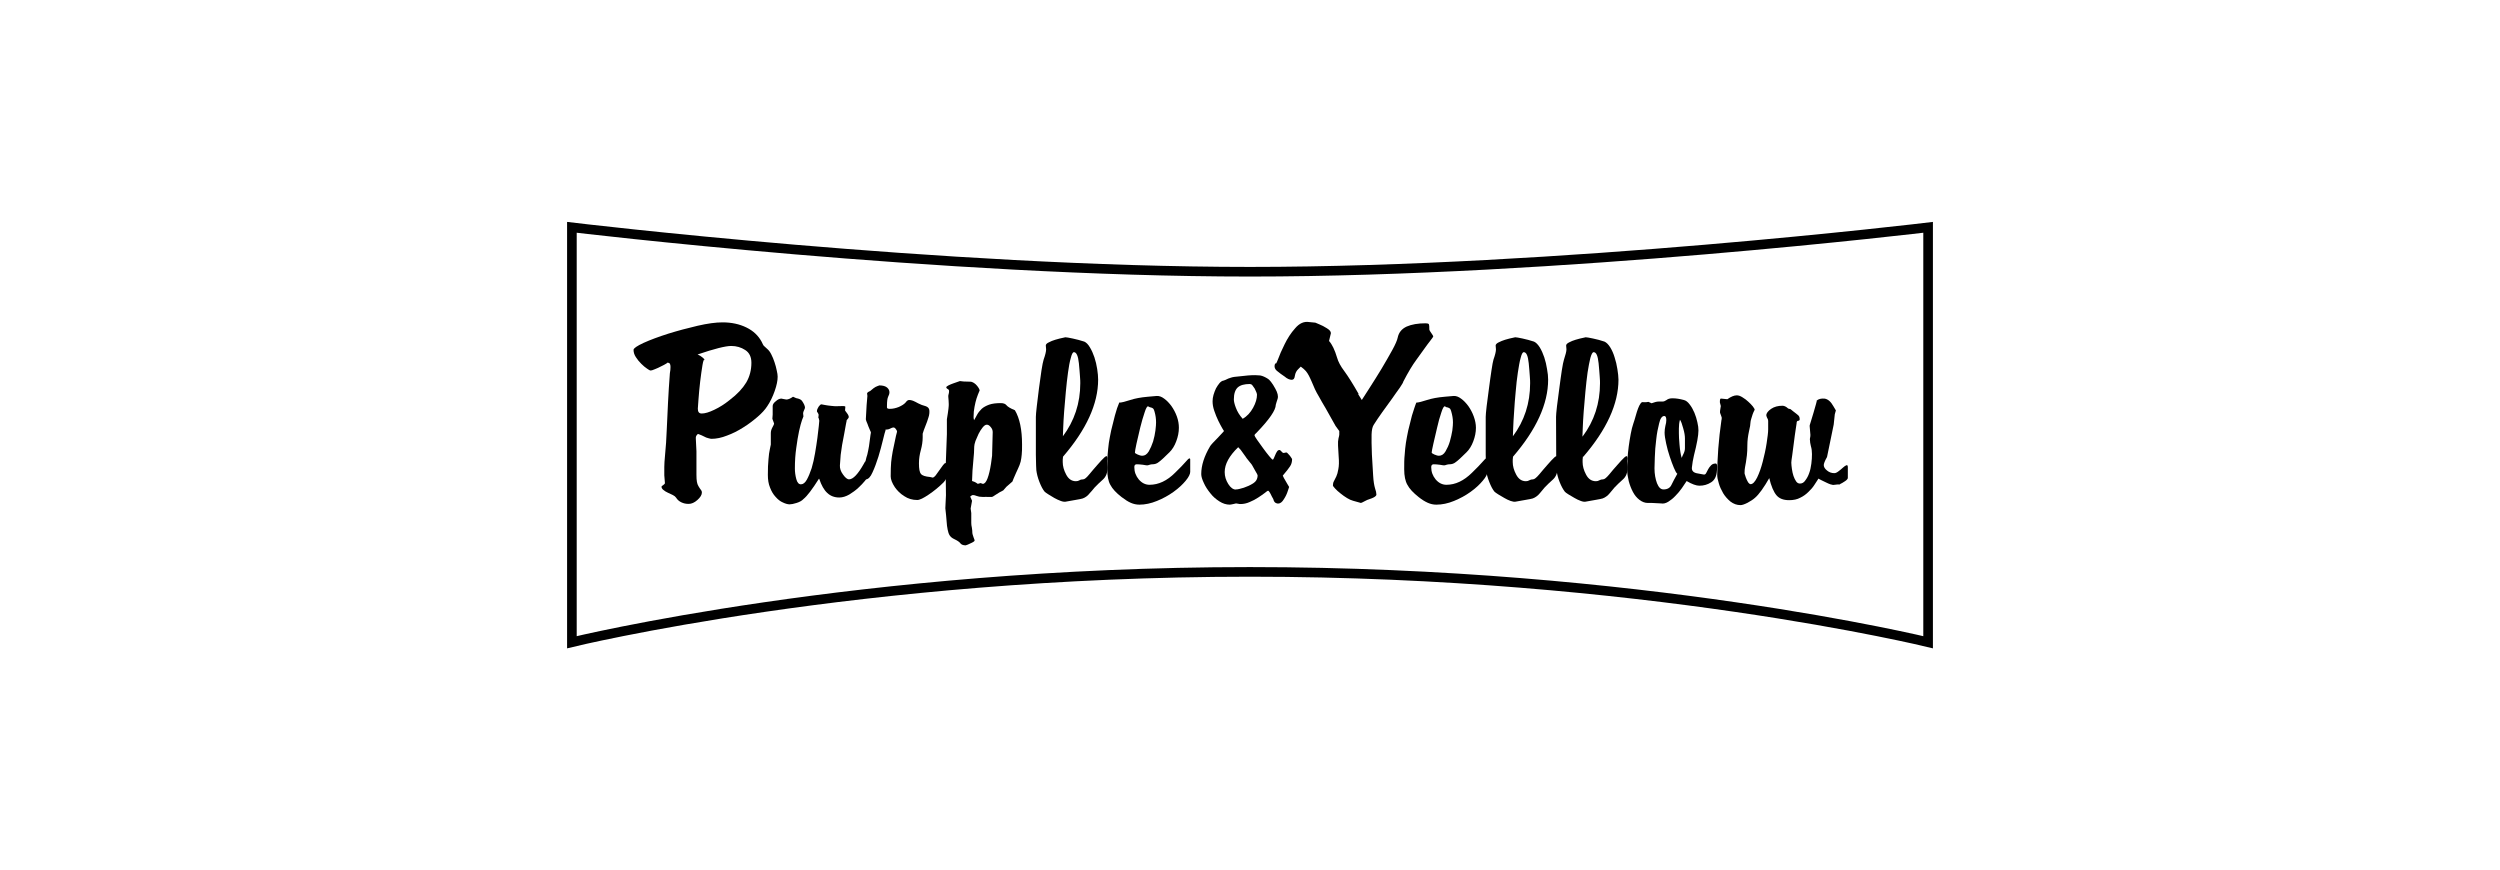
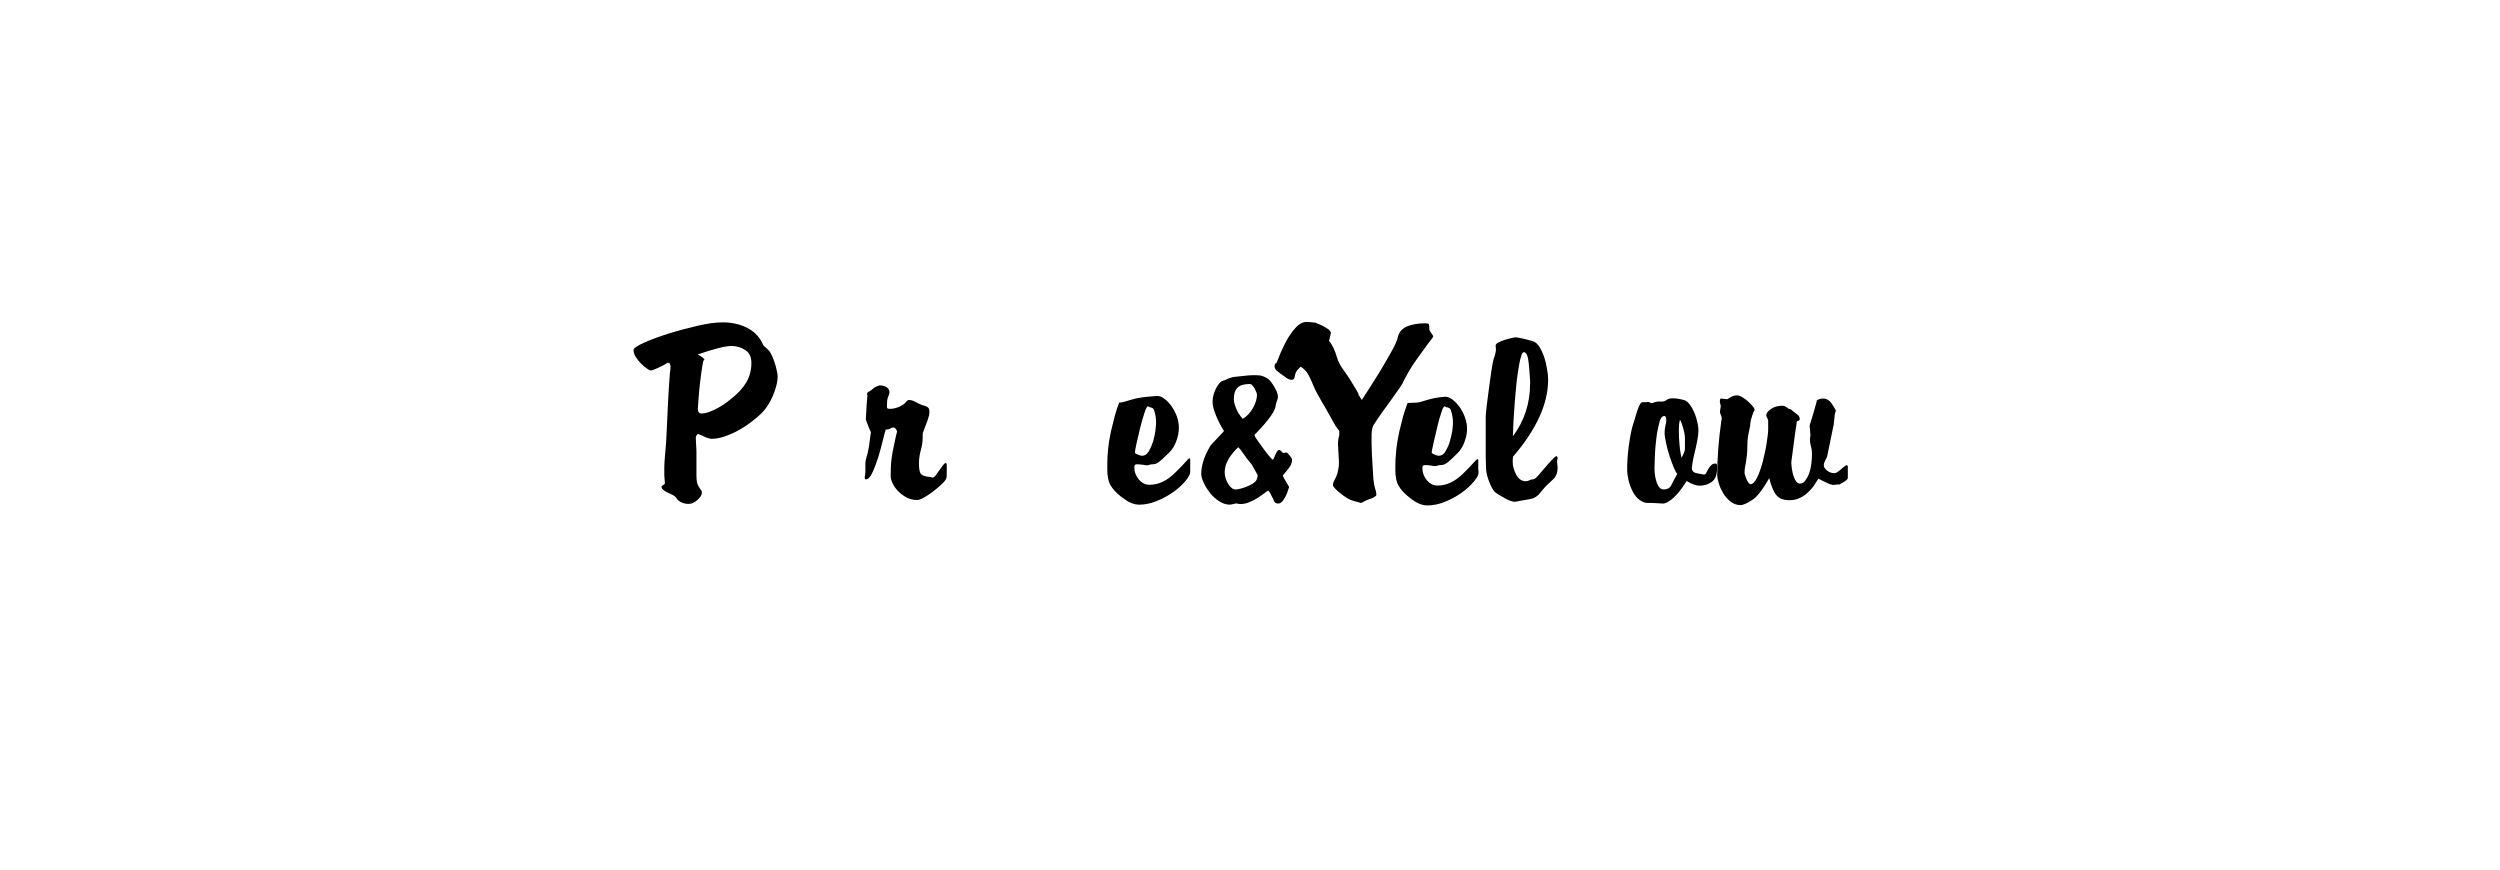
<svg xmlns="http://www.w3.org/2000/svg" id="_ロゴ" width="161" height="56" viewBox="0 0 161 56">
-   <path d="M124.17,41.36s-18.55-4.53-43.68-4.53-43.66,4.53-43.66,4.53V14.64s23.74,2.86,43.67,2.86,43.67-2.86,43.67-2.86v26.72Z" style="fill:none; stroke:#000; stroke-width:.62px;" />
  <path d="M43.01,23.34s-.02.03-.11.08c-.08.05-.19.11-.32.17-.13.07-.26.13-.39.18-.13.06-.23.09-.31.09-.02,0-.1-.04-.21-.12-.12-.08-.24-.18-.37-.31-.13-.13-.25-.27-.35-.43-.1-.15-.15-.31-.15-.47,0-.1.22-.25.65-.45.44-.2.96-.39,1.58-.59.61-.19,1.25-.36,1.89-.51.65-.15,1.18-.22,1.61-.22.58,0,1.09.11,1.54.33.45.22.77.53.98.92.06.14.11.22.13.25.03.02.11.1.25.23.08.07.16.17.24.33.08.16.15.32.21.51.06.18.11.36.14.52.04.17.06.3.06.41,0,.25-.06.55-.19.92-.13.37-.29.7-.48.98-.14.22-.35.45-.63.69-.28.24-.58.47-.92.68-.33.21-.68.39-1.04.52-.35.14-.69.21-1,.21-.03,0-.1-.01-.2-.04-.1-.02-.19-.06-.28-.11-.09-.05-.21-.1-.37-.16-.04,0-.08.03-.12.1-.04.07-.05.14-.04.2l.04.81v1.51c0,.2.01.35.03.46.02.11.05.2.1.28.04.08.11.17.18.27.02.02.04.07.04.14,0,.15-.1.31-.29.48-.19.17-.38.25-.56.25s-.32-.03-.47-.1c-.15-.07-.26-.17-.34-.3-.04-.06-.11-.12-.21-.17-.1-.05-.21-.1-.32-.15-.11-.05-.21-.11-.29-.18-.08-.06-.12-.14-.12-.21,0-.02.04-.06.11-.1.07-.05.11-.09.11-.13,0-.08-.01-.16-.02-.25-.01-.09-.02-.17-.02-.25v-.54c0-.21.02-.42.04-.66.06-.6.1-1.2.12-1.78.02-.54.05-1.11.08-1.71.03-.6.07-1.23.12-1.89.01-.06.02-.13.03-.2,0-.07.01-.14.01-.2,0-.18-.05-.27-.16-.27M44.93,22.83c.12.05.22.11.31.19.09.07.14.14.14.19-.04-.1-.09,0-.14.3-.05.3-.1.66-.15,1.07-.05.41-.08.8-.11,1.17-.03.37-.04.56-.04.57,0,.21.08.31.25.31.21,0,.48-.08.81-.24.34-.16.67-.37.99-.63.49-.37.84-.75,1.07-1.13.22-.38.33-.8.33-1.27,0-.37-.13-.65-.4-.82-.26-.17-.56-.26-.9-.26-.36,0-1.09.18-2.17.55Z" style="fill:#000; stroke-width:0px;" />
-   <path d="M52.74,30.83c-.43.68-.76,1.12-1,1.31-.1.11-.25.19-.44.25-.19.06-.34.09-.45.09s-.27-.04-.43-.12c-.17-.07-.32-.19-.47-.36-.15-.16-.27-.36-.36-.6-.1-.24-.14-.51-.14-.82,0-.39.01-.72.04-1,.02-.27.05-.49.09-.66l.06-.29v-.73c0-.12.03-.24.1-.37.07-.12.11-.21.11-.26l-.11-.3.02-.27v-.55c0-.1.06-.2.2-.31.13-.12.25-.17.36-.17.02,0,.08.01.15.03.08.02.14.03.17.03.12,0,.26-.06.43-.18l.2.09.09.02c.13.03.23.08.29.16.06.09.11.17.14.24.03.08.05.14.05.18s0,.04,0,0c0,.04-.02.1-.06.18-.04.08-.06.15-.06.2l.02.2s-.03.07-.09.23c-.06.17-.12.4-.19.71-.06.31-.13.66-.18,1.08-.06.41-.09.85-.09,1.33,0,.23.03.45.09.68.06.23.16.34.3.34s.27-.1.38-.3c.11-.2.21-.44.31-.74.09-.3.16-.62.22-.97.06-.35.11-.68.15-.98.04-.3.07-.55.09-.76.02-.21.03-.32.03-.33,0-.01,0-.05-.02-.11-.01-.06-.02-.09-.04-.09l.02-.2s-.02-.07-.05-.12c-.04-.04-.06-.08-.06-.1,0-.1.04-.19.11-.3.07-.1.13-.15.18-.15l.21.04c.13.02.27.05.43.06.16.02.26.02.32.02.19,0,.34-.01.45-.01.08,0,.13.02.13.05l-.02.23s.04.07.12.17c.08.1.12.19.12.26,0,.04-.05.11-.14.21.01-.01,0,.07-.04.24-.03.17-.07.38-.11.61-.05.23-.09.48-.14.74-.04.26-.07.47-.09.63l-.05.68c-.01.19.05.39.2.59.14.2.27.31.39.31.26,0,.58-.34.95-1,.05-.11.09-.16.12-.16.08,0,.12.07.12.21,0,.14,0,.41,0,.81,0,.02-.06.1-.17.24-.11.14-.26.29-.43.45-.17.16-.37.3-.58.43-.21.12-.43.19-.64.19-.31,0-.57-.1-.77-.29-.21-.19-.38-.49-.52-.91Z" style="fill:#000; stroke-width:0px;" />
  <path d="M57.03,27.71c-.03.08-.09.29-.17.63-.08.34-.18.7-.29,1.07-.12.38-.24.71-.38,1.01-.13.3-.28.45-.43.45-.05,0-.07-.04-.07-.11,0-.04,0-.09.02-.17.01-.08.02-.15.02-.23v-.5c0-.12.02-.26.07-.41.04-.09.07-.24.11-.43.04-.19.07-.37.09-.56.02-.18.05-.33.06-.45.02-.13.03-.17.03-.13,0-.04-.02-.09-.06-.17-.04-.08-.07-.16-.11-.26-.03-.1-.07-.19-.11-.28-.03-.09-.05-.14-.05-.17l.05-.91.05-.59-.02-.16s.01-.04.03-.06c.02-.02.07-.06.17-.1l.22-.18c.08-.06.17-.11.26-.14.09-.03.12-.04.1-.04.24,0,.4.05.51.14.1.09.15.19.15.3,0,.09-.03.19-.08.28-.05.1-.08.3-.08.6v.1c0,.06.06.09.18.09.19,0,.38-.04.58-.12.2-.09.35-.18.45-.3.07-.1.14-.15.22-.15.07,0,.15.01.25.05.1.04.21.1.34.17.13.07.29.13.48.18.14.05.22.14.23.27.01.13,0,.29-.06.46-.05.18-.12.36-.2.56-.08.19-.13.35-.17.48v.23c0,.26-.04.54-.12.83-.08.29-.12.57-.12.85,0,.35.04.58.13.68.08.11.28.17.59.2l.18.04s.11-.05.18-.15c.07-.09.15-.2.23-.32.08-.12.16-.23.23-.32.07-.1.13-.15.18-.15s.07.06.07.16v.36c0,.25,0,.41-.03.47-.02.06-.07.14-.17.25-.3.3-.62.56-.96.79-.34.23-.58.35-.74.35-.31,0-.59-.08-.84-.25-.26-.16-.45-.36-.6-.57-.18-.27-.27-.51-.27-.7,0-.39.01-.7.03-.92.02-.22.06-.45.1-.69l.21-1c.02-.08.05-.17.07-.27,0-.05-.03-.11-.08-.17-.05-.07-.1-.1-.15-.1s-.12.02-.21.07c-.09.05-.19.07-.31.07Z" style="fill:#000; stroke-width:0px;" />
-   <path d="M62.73,27.06c.06-.11.13-.22.2-.36.07-.13.17-.25.29-.37.12-.11.29-.2.48-.27.2-.07.45-.1.75-.1.18,0,.3.05.37.14.07.09.25.2.54.32.31.52.46,1.26.46,2.2,0,.27,0,.49-.02.65-.01.16-.04.31-.07.46-.04.14-.09.29-.17.45-.07.16-.18.38-.29.65l-.07.18-.39.34-.2.23-.23.12s-.13.08-.27.17c-.13.09-.2.13-.22.13h-.34s-.05-.01-.12,0c-.06,0-.12,0-.17,0-.14,0-.26-.02-.36-.06-.1-.04-.18-.06-.25-.06-.02,0-.06.02-.11.05-.05.04-.07.06-.05.07l.11.25-.09.5.04.29v.63c0,.09.01.2.04.32.02.12.03.23.03.34,0,.04.03.13.08.28.06.15.08.21.06.2,0,.04-.05.08-.15.13-.1.05-.19.09-.28.13-.08.03-.13.05-.14.05-.16,0-.28-.05-.34-.13-.06-.09-.2-.18-.41-.28-.13-.06-.22-.14-.28-.23-.06-.09-.1-.22-.13-.37-.03-.15-.06-.34-.07-.56-.02-.23-.04-.5-.08-.82l.04-.84-.02-1.79.08-2.14v-.96c.05-.29.08-.51.1-.67.02-.16.02-.26.02-.3,0-.04,0-.13-.01-.24-.01-.12-.02-.2-.02-.24,0-.06,0-.13.03-.2.02-.07.02-.13.02-.18,0-.04-.03-.09-.09-.12-.06-.03-.09-.07-.09-.12,0-.02.05-.06.14-.11.1-.05.2-.09.31-.13.11-.04.25-.09.43-.15.09.02.31.04.66.04.08,0,.16.03.24.08.08.05.14.11.2.18.06.06.09.13.13.19.03.06.04.1.04.11-.08.19-.15.36-.2.52-.05.16-.09.33-.13.54-.04.2-.06.4-.06.61,0,.02,0,.05,0,.1,0,.04.02.09.03.15M62.61,30.98c.12.04.2.07.24.1.04.03.08.06.12.08l.18-.05.14.05c.12,0,.22-.12.31-.36.09-.24.16-.55.22-.93l.07-.52.04-1.52c0-.12-.04-.23-.13-.33-.08-.1-.16-.15-.25-.15s-.17.06-.27.18c-.1.12-.18.26-.26.41-.07.15-.14.31-.2.46-.05.16-.08.27-.08.36,0,.24-.02.55-.06.94-.04.39-.07.81-.08,1.28Z" style="fill:#000; stroke-width:0px;" />
-   <path d="M68.46,29.4c-.01.07-.02.14-.02.2v.16c0,.25.07.52.22.8.15.29.36.43.63.43.09,0,.16-.02.23-.06.06-.04.14-.06.24-.06.08,0,.21-.1.38-.31.17-.21.35-.41.53-.62.18-.21.33-.37.46-.49.13-.12.2-.09.2.09-.01.05-.02.1-.03.16l.03.39c0,.35-.1.61-.3.79-.2.18-.38.35-.54.52-.13.16-.23.28-.31.36-.07.09-.14.16-.21.21-.07.05-.15.1-.24.13-.09.03-.21.05-.38.08l-.73.13c-.07.01-.18,0-.31-.05-.13-.05-.27-.11-.41-.19-.14-.08-.27-.16-.38-.23-.12-.08-.2-.13-.24-.17-.12-.14-.23-.35-.34-.63-.11-.28-.17-.53-.2-.76-.01-.08-.02-.41-.03-.99,0-.58,0-1.39,0-2.44,0-.11.02-.34.06-.69.04-.35.09-.74.14-1.15.06-.41.11-.79.16-1.15.06-.36.1-.59.14-.7.11-.31.16-.53.16-.66l-.02-.25c0-.07.06-.14.19-.2.12-.07.27-.12.42-.17.15-.05.37-.1.65-.16.07,0,.23.03.47.08.25.05.49.12.75.2.13.06.25.18.36.37.11.18.21.4.29.64.08.24.14.5.18.76.04.26.06.49.06.68,0,1.56-.76,3.22-2.27,4.97M68.44,28.11c.75-1,1.13-2.14,1.13-3.43,0-.08,0-.23-.02-.45-.01-.21-.04-.49-.07-.84-.05-.48-.16-.71-.32-.71-.07,0-.14.12-.2.37-.07.24-.13.56-.18.94-.05.38-.1.79-.14,1.24-.04.45-.08.87-.11,1.28-.03.41-.05.76-.06,1.05-.01.3-.02.48-.02.55Z" style="fill:#000; stroke-width:0px;" />
  <path d="M72.1,25.93c.15-.01.38-.07.69-.17.3-.1.68-.17,1.13-.21l.57-.05c.16-.01.32.05.48.17.17.12.32.28.47.48.14.2.26.42.35.67.09.25.13.49.13.73,0,.29-.06.58-.17.87-.11.3-.26.53-.43.7-.34.34-.57.55-.7.64-.12.1-.26.14-.4.14-.06,0-.12.01-.18.03-.06.02-.12.04-.16.04-.02,0-.12-.01-.28-.04-.17-.02-.29-.03-.39-.03-.11,0-.16.06-.16.18,0,.31.1.57.29.8.2.23.43.34.69.34.58,0,1.13-.26,1.64-.77.32-.31.54-.54.67-.69.13-.15.21-.23.24-.24.05,0,.07.02.07.07v.55s0,.06,0,.1c0,.04,0,.09,0,.15,0,.14-.1.34-.3.58-.2.24-.46.48-.78.71-.32.23-.67.42-1.06.58-.39.16-.77.24-1.13.24-.19,0-.38-.04-.56-.12-.18-.08-.37-.2-.59-.37-.35-.27-.59-.53-.72-.78-.14-.24-.2-.58-.2-1.01,0-.35,0-.65.02-.92.02-.27.05-.53.08-.78.04-.25.09-.51.15-.8.07-.28.15-.6.24-.96.05-.17.1-.32.14-.47.05-.14.1-.27.15-.39M74.08,26.24l-.14-.07c-.06-.02-.14.11-.23.4-.1.29-.19.61-.28.97-.08.36-.17.71-.24,1.03-.07.32-.1.51-.1.57,0,.04.05.08.17.13.11.05.21.08.3.08.17,0,.3-.09.42-.28.11-.19.2-.4.28-.64.07-.24.12-.48.15-.71.03-.24.04-.41.04-.52,0-.23-.03-.46-.1-.7-.02-.08-.05-.14-.07-.17-.02-.03-.08-.07-.18-.1Z" style="fill:#000; stroke-width:0px;" />
  <path d="M82.41,28.98s.07.03.12.1c.05.06.09.09.14.09,0,0,.03,0,.06-.01.03-.01.07-.02.12-.02.02,0,.05.02.09.07.04.04.08.09.12.13.04.05.09.12.15.22,0,.18-.04.34-.13.47-.09.13-.24.34-.47.6,0,.03.1.21.29.53l.12.2s-.04.11-.09.27c-.05.16-.13.34-.25.52-.11.19-.24.28-.37.28-.05,0-.1-.01-.17-.05-.06-.04-.11-.11-.14-.24l-.09-.16c-.12-.26-.2-.38-.25-.38-.02,0-.09.05-.2.14-.12.09-.26.19-.43.3-.17.11-.35.21-.55.29-.2.09-.4.13-.59.13-.04,0-.09,0-.16-.02-.07-.01-.12-.02-.13-.02-.01,0-.07.01-.17.04-.1.02-.18.04-.23.04-.23,0-.45-.07-.67-.21-.22-.14-.42-.31-.58-.52-.17-.21-.32-.43-.42-.66-.11-.23-.17-.42-.17-.58,0-.55.19-1.15.57-1.79.02-.04.08-.11.17-.21.1-.1.2-.21.31-.32.11-.11.21-.22.29-.31.09-.09.13-.14.13-.16,0,.03-.04-.02-.11-.15-.08-.13-.16-.29-.26-.49-.1-.2-.18-.41-.26-.64-.08-.23-.11-.43-.11-.62,0-.13.02-.27.06-.41.04-.15.1-.28.16-.42.07-.13.15-.24.23-.34.08-.09.17-.15.26-.16l.11-.04c.13-.07.26-.12.37-.15.11-.04.28-.06.52-.08l.57-.06c.36-.03.62-.02.79,0,.16.03.33.11.5.22.04.02.1.08.19.19.09.11.18.26.28.44.15.27.2.48.15.65-.05.16-.1.3-.12.39,0,.34-.41.94-1.23,1.79-.1.08-.14.14-.14.18,0,.03.06.13.17.29.11.16.24.34.38.53.14.2.28.37.4.52.12.15.2.22.22.22.03,0,.05-.03.08-.1.03-.07.06-.14.09-.21.03-.08.07-.15.11-.21.04-.07.1-.1.16-.1M80.26,29.47l-.36-.5-.16-.17c-.58.56-.87,1.09-.87,1.6,0,.28.08.53.23.77.15.24.32.36.5.36-.12,0-.12,0,0-.01.13,0,.29-.05.5-.11.21-.07.41-.16.6-.28.19-.12.29-.29.29-.52,0-.03-.05-.12-.14-.27l-.23-.41-.36-.45M80.02,26.98c.29-.17.51-.41.68-.72.17-.31.25-.59.25-.84,0-.03-.01-.08-.04-.16-.03-.08-.07-.16-.11-.24-.05-.08-.1-.15-.15-.21-.05-.06-.11-.08-.16-.08-.35,0-.61.07-.78.22-.16.15-.25.4-.25.77,0,.12.04.31.13.54.09.24.23.48.44.71Z" style="fill:#000; stroke-width:0px;" />
  <path d="M87.47,25.39l.23.37c.1-.16.28-.43.52-.81.25-.38.49-.78.75-1.2.25-.42.48-.82.69-1.2.21-.38.32-.65.35-.8.07-.34.26-.57.58-.72.32-.14.73-.21,1.22-.21.12,0,.18.02.21.06.02.04.03.15.03.35,0,.03.04.1.12.21.08.11.13.19.13.24-.02.03-.07.11-.18.25-.11.14-.26.34-.43.58-.17.24-.34.47-.49.68-.23.31-.51.77-.83,1.39,0,.04-.07.16-.21.37-.14.2-.32.44-.51.72-.2.27-.41.56-.63.87-.22.31-.41.59-.56.83-.08.13-.12.33-.13.61-.01.28,0,.71.02,1.29l.08,1.35c.02.38.07.65.12.82.06.17.09.31.09.41s-.17.21-.49.31c-.05.01-.14.05-.27.12-.13.07-.21.11-.24.11l-.5-.14c-.12-.03-.25-.09-.4-.18-.14-.09-.29-.19-.42-.3-.14-.11-.25-.21-.34-.31-.09-.1-.14-.16-.14-.2,0-.1.02-.2.07-.28.04-.08.09-.18.15-.3.05-.11.1-.27.13-.47.04-.2.05-.47.02-.81l-.04-.7c-.01-.19,0-.35.03-.47.03-.12.05-.2.05-.24v-.23l-.24-.33-.64-1.14c-.17-.28-.31-.53-.42-.73-.12-.2-.21-.37-.27-.5-.09-.2-.16-.37-.22-.51-.06-.13-.11-.25-.17-.36-.05-.1-.12-.2-.19-.29-.08-.09-.19-.19-.33-.29l-.15.15c-.13.12-.2.26-.23.44-.02.17-.08.26-.2.26-.14,0-.3-.07-.46-.21-.17-.11-.33-.23-.5-.37-.16-.14-.19-.31-.09-.51,0,.13.05.06.16-.22.1-.28.24-.6.43-.98.18-.37.4-.72.68-1.03.27-.32.57-.45.89-.4l.41.04s.11.05.26.11c.15.06.31.14.48.25.18.11.26.21.26.32l-.12.5c.2.22.37.58.52,1.08.07.25.22.54.47.87.25.34.55.82.91,1.45Z" style="fill:#000; stroke-width:0px;" />
-   <path d="M91.21,25.93c.16-.01.38-.07.69-.17.31-.1.68-.17,1.14-.21l.57-.05c.16-.01.32.05.48.17.17.12.32.28.47.48.14.2.26.42.35.67.09.25.14.49.14.73,0,.29-.06.58-.17.87-.11.3-.26.53-.43.7-.34.34-.57.55-.7.64-.12.1-.26.14-.4.14-.06,0-.12.01-.19.03-.06.02-.11.04-.16.04-.02,0-.12-.01-.28-.04-.16-.02-.29-.03-.39-.03s-.16.06-.16.18c0,.31.1.57.29.8.2.23.43.34.69.34.58,0,1.12-.26,1.64-.77.32-.31.54-.54.67-.69.13-.15.21-.23.24-.24.05,0,.07.02.07.07v.55s0,.06.01.1c0,.04.01.09.01.15,0,.14-.1.34-.31.58-.2.24-.46.48-.78.71-.32.23-.67.42-1.06.58-.39.16-.77.24-1.14.24-.19,0-.37-.04-.55-.12-.18-.08-.38-.2-.59-.37-.34-.27-.59-.53-.72-.78-.14-.24-.21-.58-.21-1.01,0-.35,0-.65.03-.92.02-.27.04-.53.08-.78.04-.25.09-.51.15-.8.07-.28.15-.6.24-.96.05-.17.1-.32.15-.47.05-.14.09-.27.14-.39M93.19,26.24l-.14-.07c-.06-.02-.14.11-.23.4-.1.29-.19.61-.27.97-.09.36-.17.71-.24,1.03-.07.32-.11.51-.11.57,0,.04.06.08.17.13.12.05.21.08.3.08.16,0,.31-.09.42-.28.11-.19.21-.4.28-.64.07-.24.12-.48.16-.71.03-.24.04-.41.04-.52,0-.23-.04-.46-.11-.7-.02-.08-.05-.14-.07-.17-.02-.03-.08-.07-.18-.1Z" style="fill:#000; stroke-width:0px;" />
+   <path d="M91.21,25.93c.16-.01.38-.07.69-.17.31-.1.68-.17,1.14-.21c.16-.01.32.05.48.17.17.12.32.28.47.48.14.2.26.42.35.67.09.25.14.49.14.73,0,.29-.06.58-.17.87-.11.3-.26.53-.43.7-.34.34-.57.55-.7.64-.12.1-.26.14-.4.14-.06,0-.12.01-.19.03-.06.02-.11.04-.16.04-.02,0-.12-.01-.28-.04-.16-.02-.29-.03-.39-.03s-.16.06-.16.18c0,.31.1.57.29.8.2.23.43.34.69.34.58,0,1.12-.26,1.64-.77.32-.31.54-.54.67-.69.13-.15.21-.23.24-.24.05,0,.07.02.07.07v.55s0,.06.01.1c0,.04.01.09.01.15,0,.14-.1.34-.31.58-.2.24-.46.48-.78.71-.32.23-.67.42-1.06.58-.39.16-.77.24-1.14.24-.19,0-.37-.04-.55-.12-.18-.08-.38-.2-.59-.37-.34-.27-.59-.53-.72-.78-.14-.24-.21-.58-.21-1.01,0-.35,0-.65.03-.92.02-.27.04-.53.08-.78.04-.25.09-.51.15-.8.07-.28.15-.6.24-.96.05-.17.1-.32.15-.47.05-.14.09-.27.14-.39M93.19,26.24l-.14-.07c-.06-.02-.14.11-.23.4-.1.29-.19.61-.27.97-.09.36-.17.71-.24,1.03-.07.32-.11.51-.11.57,0,.04.06.08.17.13.12.05.21.08.3.08.16,0,.31-.09.42-.28.11-.19.21-.4.28-.64.07-.24.12-.48.16-.71.03-.24.04-.41.04-.52,0-.23-.04-.46-.11-.7-.02-.08-.05-.14-.07-.17-.02-.03-.08-.07-.18-.1Z" style="fill:#000; stroke-width:0px;" />
  <path d="M97.44,29.4c-.01.07-.02.14-.02.2v.16c0,.25.07.52.22.8.15.29.36.43.63.43.08,0,.16-.02.22-.06.07-.04.15-.06.24-.06.08,0,.21-.1.39-.31.17-.21.35-.41.53-.62.18-.21.33-.37.46-.49.13-.12.2-.09.2.09-.01.05-.02.1-.04.16l.04.39c0,.35-.1.61-.3.79-.2.18-.38.35-.54.52-.13.16-.23.28-.3.36-.07.09-.15.16-.22.21-.07.05-.15.1-.24.13-.09.03-.22.05-.39.08l-.73.13c-.07.01-.17,0-.31-.05-.13-.05-.27-.11-.4-.19-.14-.08-.27-.16-.39-.23-.12-.08-.2-.13-.24-.17-.12-.14-.23-.35-.34-.63-.11-.28-.18-.53-.2-.76-.01-.08-.02-.41-.03-.99,0-.58,0-1.39,0-2.44,0-.11.02-.34.06-.69.04-.35.09-.74.15-1.15.05-.41.11-.79.16-1.15.05-.36.1-.59.13-.7.11-.31.16-.53.16-.66l-.02-.25c0-.07.07-.14.19-.2.13-.07.27-.12.42-.17.15-.05.37-.1.65-.16.07,0,.23.03.47.08.24.05.49.12.74.2.13.06.25.18.37.37.11.18.21.4.29.64.08.24.14.5.18.76.05.26.07.49.07.68,0,1.56-.76,3.22-2.27,4.97M97.42,28.11c.75-1,1.12-2.14,1.12-3.43,0-.08,0-.23-.02-.45-.01-.21-.04-.49-.07-.84-.05-.48-.15-.71-.32-.71-.07,0-.14.12-.2.37-.07.24-.12.56-.18.94-.06.38-.1.79-.14,1.24-.04.45-.08.87-.1,1.28-.03.41-.05.76-.06,1.05-.01.3-.02.48-.02.55Z" style="fill:#000; stroke-width:0px;" />
-   <path d="M101.94,29.4c-.01.07-.02.14-.02.2v.16c0,.25.07.52.22.8.15.29.36.43.64.43.08,0,.16-.02.22-.06.07-.04.15-.06.24-.06.09,0,.21-.1.39-.31.17-.21.34-.41.53-.62.18-.21.33-.37.46-.49.13-.12.2-.09.2.09-.01.05-.02.1-.04.16l.04.39c0,.35-.1.61-.31.79-.2.18-.38.35-.54.52-.13.16-.23.28-.3.36-.07.09-.15.16-.22.21-.07.05-.15.1-.24.13-.09.03-.22.05-.38.08l-.73.13c-.07.01-.17,0-.3-.05-.13-.05-.27-.11-.4-.19-.14-.08-.27-.16-.39-.23-.12-.08-.2-.13-.23-.17-.11-.14-.23-.35-.34-.63-.11-.28-.17-.53-.2-.76-.01-.08-.02-.41-.02-.99,0-.58-.01-1.39-.01-2.44,0-.11.02-.34.06-.69.04-.35.09-.74.15-1.15.05-.41.11-.79.16-1.15.06-.36.1-.59.14-.7.1-.31.16-.53.16-.66l-.02-.25c0-.07.07-.14.19-.2.12-.07.27-.12.42-.17.15-.05.37-.1.65-.16.07,0,.23.03.47.08.25.05.5.12.74.2.13.06.25.18.37.37.11.18.21.4.28.64.08.24.14.5.18.76.04.26.07.49.07.68,0,1.56-.76,3.22-2.27,4.97M101.92,28.11c.75-1,1.12-2.14,1.12-3.43,0-.08,0-.23-.02-.45-.01-.21-.04-.49-.07-.84-.05-.48-.15-.71-.32-.71-.07,0-.14.12-.21.37-.06.24-.12.56-.18.94-.05.38-.1.79-.14,1.24-.04.45-.08.87-.11,1.28-.03.41-.05.76-.06,1.05-.01.3-.02.48-.02.55Z" style="fill:#000; stroke-width:0px;" />
  <path d="M108.62,30.98c-.09.13-.19.28-.31.46-.12.17-.26.34-.41.49-.15.16-.3.28-.46.38-.16.1-.32.14-.47.11l-.58-.03h-.27c-.19,0-.37-.07-.54-.2-.17-.13-.31-.3-.42-.51-.11-.21-.2-.44-.27-.7-.06-.26-.1-.5-.1-.74,0-.18,0-.4.02-.67.02-.27.04-.54.08-.82.04-.28.08-.55.13-.81.05-.26.1-.47.16-.64.06-.17.11-.34.16-.52.05-.18.1-.34.15-.47.05-.13.1-.24.16-.32.05-.08.11-.11.19-.09h.18l.14-.02.2.09c.19-.07.34-.11.45-.11h.25c.1,0,.18-.04.27-.1.08-.07.21-.11.38-.11.23,0,.47.04.73.11.13.03.26.13.37.28.12.15.22.33.31.54.08.2.15.41.19.61.05.21.07.38.07.53,0,.33-.1.87-.29,1.61-.06.27-.11.53-.13.76-.03.23.1.36.38.4l.38.07c.07.01.12-.02.16-.1.04-.08.09-.16.13-.25.05-.09.11-.17.19-.25.08-.08.18-.11.31-.11.06.03.08.11.08.23l-.02.23c-.02.36-.15.61-.37.75-.23.15-.48.22-.76.22-.2,0-.48-.1-.82-.3M108.02,30.51c-.06-.04-.13-.16-.22-.38-.09-.21-.18-.46-.27-.73-.09-.27-.17-.55-.23-.84-.06-.28-.1-.52-.1-.7,0-.14.02-.29.05-.43.04-.14.06-.27.06-.37,0-.18-.04-.27-.13-.27-.14,0-.26.15-.33.47-.08.31-.15.66-.19,1.05-.05.39-.08.77-.09,1.14-.01.36-.02.6-.02.71,0,.37.06.69.16.96.11.27.24.4.42.4.25,0,.42-.1.51-.29.09-.19.22-.43.38-.72M108.3,29.49c.05-.13.1-.23.13-.29.03-.07.05-.12.06-.17.01-.05.02-.1.02-.17v-.62c0-.17-.03-.38-.11-.65-.07-.27-.14-.46-.21-.56-.05.18-.07.37-.07.57v.3c0,.17.01.41.04.73.03.37.08.66.14.86Z" style="fill:#000; stroke-width:0px;" />
  <path d="M113.97,30.74c-.38.67-.7,1.11-.95,1.32-.12.11-.28.21-.48.32-.2.1-.35.15-.45.15-.24,0-.45-.08-.65-.23-.19-.16-.35-.34-.47-.54-.12-.21-.22-.42-.28-.64-.07-.22-.1-.39-.1-.53,0-1.1.09-2.28.27-3.53.01-.02.02-.08.02-.16,0-.02-.04-.13-.11-.32v-.11l.05-.32s-.01-.05-.03-.12c-.03-.07-.03-.13-.03-.16,0-.16.03-.22.09-.2l.39.04c.24-.17.44-.25.61-.25.11,0,.23.04.37.13.14.08.26.18.37.28.11.1.21.2.29.3.08.1.12.18.12.22-.06.11-.1.21-.13.29-.03.09-.06.19-.09.29-.03.1-.05.18-.05.24,0,.11-.03.3-.1.59-.06.28-.1.58-.1.87,0,.26-.01.48-.03.65-.02.17-.04.31-.06.44-.02.13-.04.24-.06.33-.02.1-.03.22-.03.38,0,.02.01.08.04.15.02.08.05.16.09.25.04.09.08.16.12.22.05.06.1.09.14.09.14,0,.28-.15.42-.43.14-.29.26-.63.36-1.02.1-.39.19-.78.25-1.18.06-.4.1-.7.1-.9,0-.28,0-.45,0-.53,0-.08-.03-.16-.08-.24-.02-.06-.04-.1-.04-.13,0-.14.11-.28.31-.42.21-.14.45-.2.73-.2.12,0,.24.06.37.18l.15.04.16.13c.15.12.27.2.33.26.07.06.1.14.1.26,0,.06-.03.09-.1.1-.07,0-.1.06-.1.17,0,.02-.02.15-.06.4-.04.24-.07.5-.11.8-.04.3-.07.58-.11.84-.04.26-.06.42-.06.48,0,.12.02.26.04.42.02.16.06.31.1.44.05.14.1.25.17.35.07.1.15.14.25.14.13,0,.25-.06.34-.2.1-.13.19-.29.25-.47.07-.18.11-.39.14-.61.03-.22.04-.43.04-.62,0-.18-.02-.35-.07-.51-.04-.16-.06-.3-.06-.4-.01.02,0,0,0-.09.02-.08.03-.16.03-.23,0-.01-.02-.21-.05-.59,0-.01.02-.1.08-.28.05-.17.11-.36.17-.56.06-.2.11-.39.16-.56.05-.16.06-.24.03-.21.13-.12.31-.16.52-.14.22.03.41.2.57.49l.16.27-.07.25-.07.66-.43,2.09c-.15.26-.21.44-.21.52,0,.12.07.24.21.35.14.12.3.17.47.17.08,0,.17-.04.27-.12.11-.08.2-.16.29-.24.09-.08.16-.13.22-.15.06-.02.09.02.09.14,0,.04,0,.08,0,.13,0,.05,0,.1,0,.13,0,.05,0,.11,0,.19,0,.08,0,.15,0,.21s-.03.11-.09.16c-.06.05-.12.09-.19.13-.06.04-.12.08-.18.1-.05.03-.07.05-.06.05h-.16l-.27.03s-.08-.02-.17-.04c-.09-.03-.18-.07-.28-.12-.1-.05-.19-.09-.29-.14-.1-.05-.16-.08-.2-.11-.07.11-.16.24-.26.4-.1.16-.23.31-.38.45-.15.15-.32.28-.53.38-.2.11-.44.16-.72.16-.36,0-.63-.1-.81-.31-.18-.21-.35-.59-.48-1.15Z" style="fill:#000; stroke-width:0px;" />
</svg>